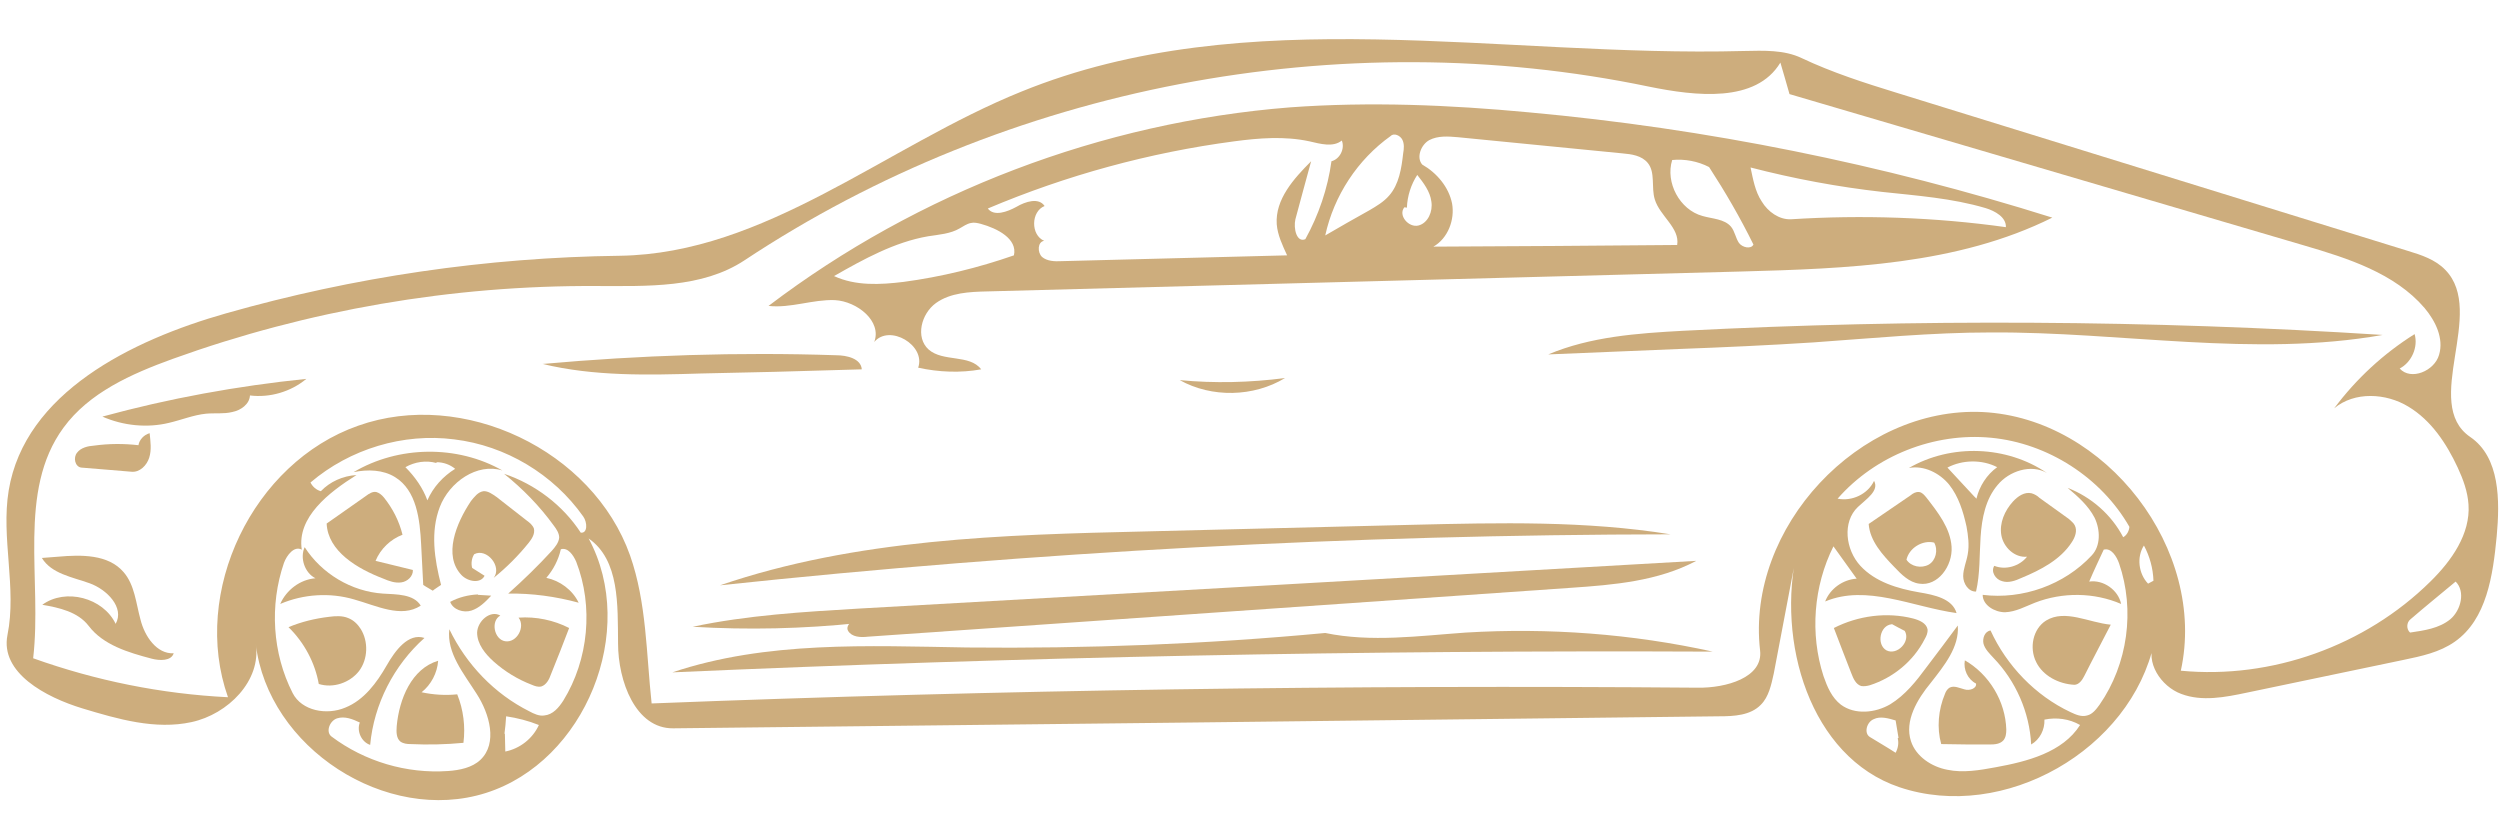
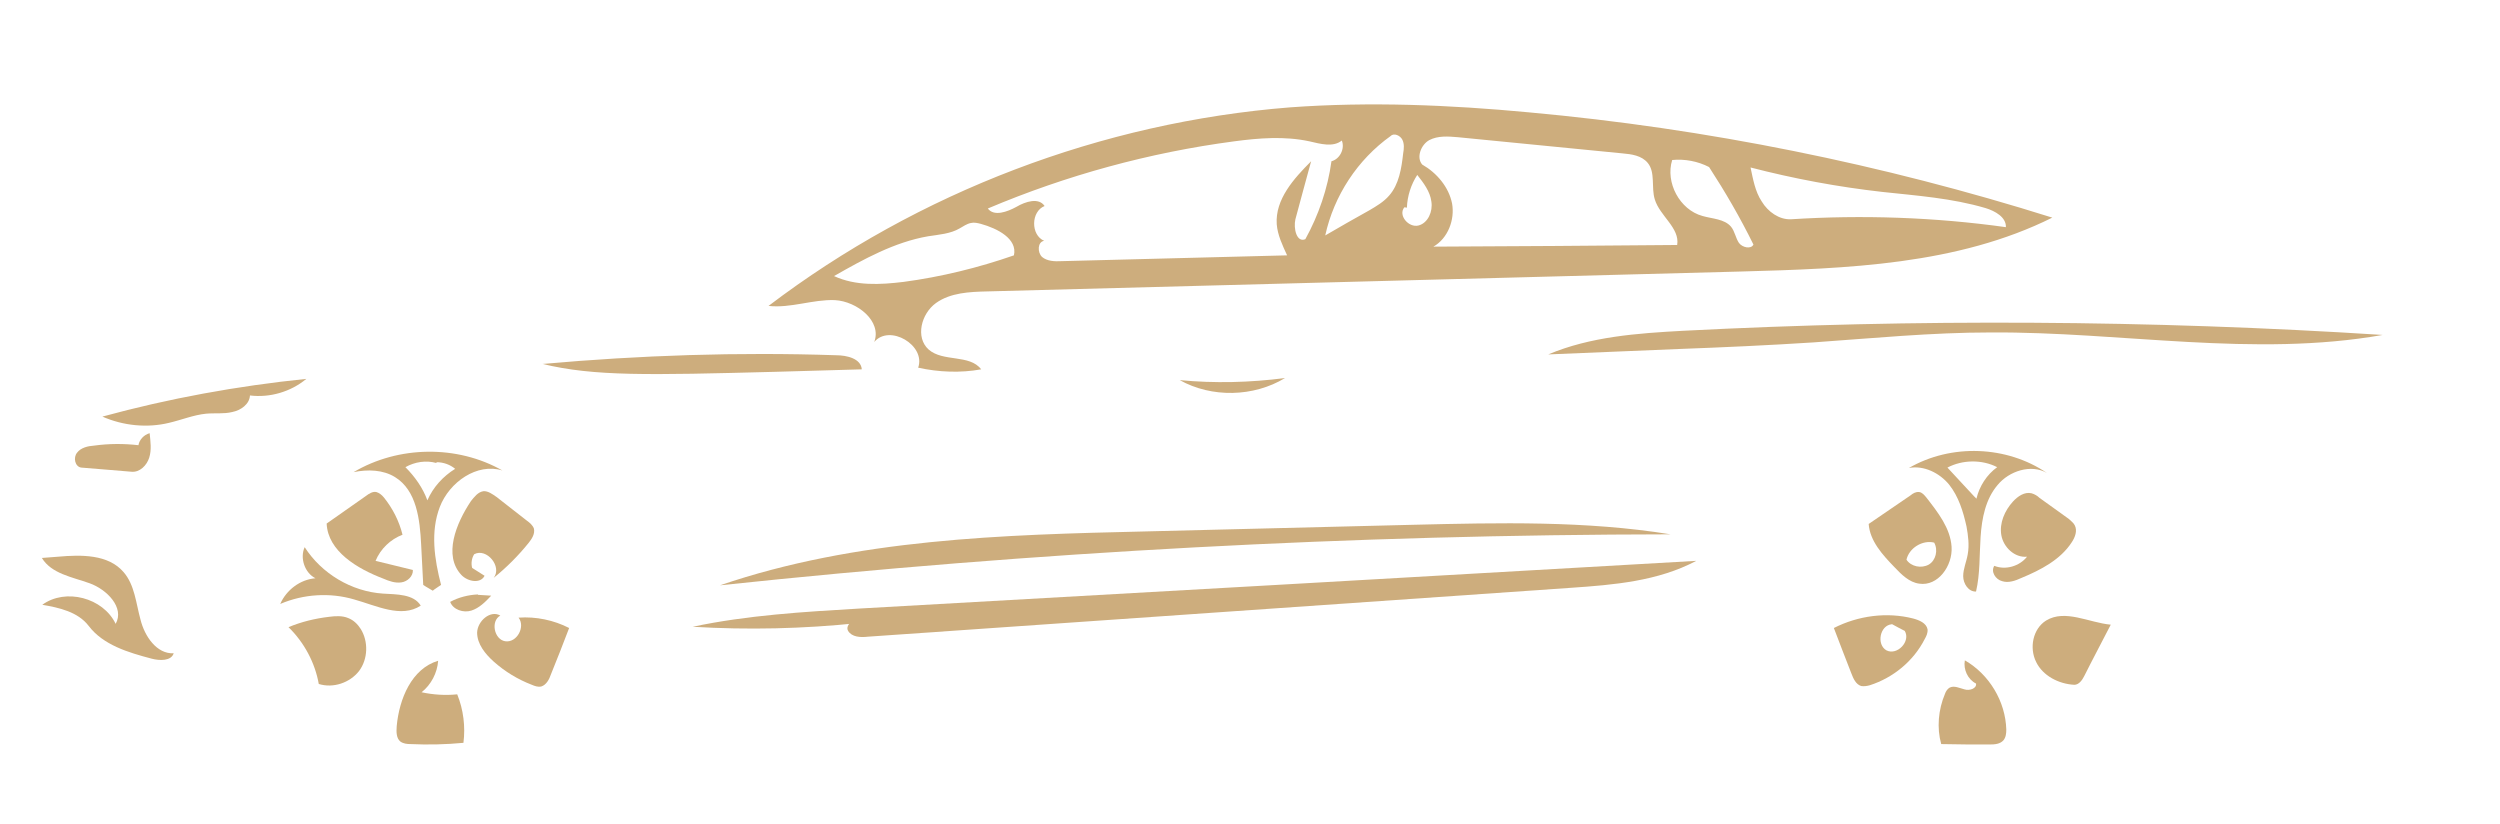
<svg xmlns="http://www.w3.org/2000/svg" fill="none" height="198.9" preserveAspectRatio="xMidYMid meet" stroke="#cdad7d" stroke-linecap="round" stroke-linejoin="round" version="1" viewBox="0.0 0.0 603.1 198.9" width="603.1" zoomAndPan="magnify">
  <g id="change1_1">
-     <path d="M589.9 65.1 C599.9 75.3 584.1 97.3 595.9 105.4 C603.1 110.3 603.1 120.7 602.3 129.4 C601.4 138.8 599.9 149.4 592.2 154.8 C588.5 157.4 584.1 158.3 579.8 159.2 C567.2 161.8 554.6 164.5 542.0 167.1 C536.8 168.2 531.2 169.3 526.2 167.4 C521.3 165.6 517.4 159.7 519.7 154.9 C514.1 180.9 483.4 198.4 458.2 189.9 C436.6 182.6 428.4 154.7 433.6 132.5 C431.7 142.5 429.8 152.5 427.9 162.5 C427.3 165.2 426.7 168.1 424.8 170.0 C422.3 172.6 418.3 172.8 414.7 172.8 C330.6 173.8 246.5 174.8 162.4 175.7 C153.3 175.8 149.1 164.3 149.1 155.2 C149.0 146.0 149.5 135.1 142.0 129.9 C154.0 152.1 141.2 183.7 117.2 191.3 C93.2 198.9 64.6 180.4 61.7 155.3 C63.1 164.2 55.0 172.3 46.2 174.2 C37.5 176.1 28.5 173.5 19.9 170.9 C11.0 168.2 0.0 162.3 1.8 153.2 C4.1 141.8 0.2 129.8 2.1 118.3 C6.0 94.8 31.6 82.1 54.5 75.6 C85.4 66.8 117.4 62.1 149.5 61.7 C184.7 61.2 213.7 35.3 246.4 22.1 C300.7 0.0 362.1 13.9 420.7 12.3 C425.5 12.2 430.4 12.0 434.6 14.0 C442.0 17.5 449.8 20.0 457.6 22.4 C498.7 35.1 539.7 47.8 580.8 60.5 C584.1 61.5 587.5 62.6 589.9 65.1 M140.7 124.6 C133.5 114.4 122.0 107.5 109.6 106.0 C97.3 104.4 84.4 108.3 74.9 116.4 C75.4 117.4 76.3 118.2 77.4 118.5 C79.6 116.2 82.7 114.8 86.0 114.6 C79.3 118.8 71.6 124.8 72.8 132.6 C71.0 131.6 69.2 133.9 68.5 135.8 C65.0 146.0 65.7 157.6 70.6 167.2 C72.8 171.5 78.8 172.6 83.3 170.7 C87.8 168.9 90.9 164.7 93.3 160.5 C95.3 157.0 98.5 152.6 102.4 153.9 C95.0 160.5 90.2 169.9 89.3 179.7 C87.2 179.0 86.0 176.4 86.8 174.3 C85.1 173.5 83.2 172.7 81.3 173.3 C79.5 173.9 78.5 176.6 80.0 177.7 C88.0 183.7 98.1 186.7 108.1 186.0 C110.9 185.8 113.9 185.2 115.9 183.3 C120.1 179.3 118.1 172.2 115.0 167.4 C111.9 162.5 107.7 157.5 108.4 151.8 C112.5 160.3 119.3 167.4 127.7 171.6 C128.8 172.2 130.1 172.8 131.3 172.6 C133.4 172.4 134.8 170.7 135.9 169.0 C142.0 159.1 143.2 146.3 139.0 135.5 C138.3 133.9 137.0 132.0 135.3 132.5 C134.7 135.1 133.5 137.4 131.8 139.4 C135.1 140.1 138.1 142.3 139.6 145.4 C134.1 143.9 128.3 143.1 122.6 143.2 C126.3 139.9 129.8 136.5 133.1 132.9 C133.9 132.0 134.8 130.9 134.9 129.7 C134.9 128.6 134.2 127.6 133.6 126.8 C130.2 122.1 126.1 117.9 121.6 114.3 C129.1 116.8 135.8 121.9 140.1 128.5 C141.8 128.7 141.7 126.0 140.7 124.6 M429.5 15.1 C423.6 24.9 409.1 23.2 397.8 20.9 C323.3 5.4 243.0 20.8 179.6 62.8 C169.3 69.6 156.1 69.0 143.9 69.0 C109.1 68.8 74.3 74.8 41.6 86.6 C31.7 90.2 21.5 94.7 15.3 103.2 C4.1 118.5 10.2 139.9 8.0 158.8 C23.1 164.2 38.9 167.4 55.0 168.2 C46.0 142.8 61.0 111.6 86.4 102.7 C111.7 93.7 143.0 108.6 152.0 134.0 C156.0 145.4 155.9 157.7 157.2 169.7 C241.3 166.4 325.5 165.2 409.6 165.9 C416.3 166.0 425.4 163.5 424.6 156.9 C421.2 127.3 448.5 98.0 478.3 99.4 C508.1 100.9 532.5 132.7 526.1 161.8 C548.0 163.9 570.6 155.8 586.3 140.3 C591.4 135.3 596.0 128.8 595.5 121.7 C595.3 118.6 594.2 115.6 592.9 112.8 C590.2 107.0 586.5 101.4 581.0 98.1 C575.6 94.8 568.0 94.4 563.1 98.5 C568.4 91.4 575.0 85.3 582.5 80.6 C583.4 83.7 581.8 87.4 578.9 88.9 C581.6 91.9 587.3 89.5 588.4 85.6 C589.6 81.6 587.5 77.4 584.9 74.3 C577.7 65.9 566.4 62.3 555.8 59.2 C514.4 47.0 473.1 34.9 431.7 22.7 C431.0 20.1 430.2 17.6 429.5 15.1 M448.2 122.3 C444.4 125.9 445.2 132.6 448.8 136.5 C452.4 140.4 457.8 142.0 463.0 142.9 C466.6 143.5 471.0 144.4 472.0 147.9 C461.3 146.4 450.3 140.9 440.3 145.1 C441.5 142.0 444.6 139.8 447.9 139.6 C446.0 137.0 444.2 134.4 442.3 131.8 C437.5 141.4 436.6 152.9 439.9 163.1 C440.8 165.7 441.9 168.3 444.1 170.0 C447.5 172.5 452.4 172.0 456.0 169.9 C459.6 167.7 462.3 164.3 464.8 160.9 C467.3 157.6 469.8 154.3 472.3 150.9 C472.7 156.1 469.0 160.6 465.8 164.7 C462.5 168.7 459.4 173.9 461.0 178.8 C462.2 182.5 466.0 185.0 469.8 185.7 C473.6 186.5 477.6 185.8 481.4 185.1 C489.1 183.7 497.6 181.5 501.8 174.9 C499.2 173.4 496.1 173.0 493.2 173.6 C493.3 176.0 492.1 178.4 490.0 179.6 C489.6 171.8 486.3 164.3 480.9 158.7 C480.0 157.7 478.9 156.7 478.5 155.3 C478.2 154.0 478.8 152.3 480.2 152.1 C484.1 160.6 491.0 167.8 499.5 171.8 C500.8 172.4 502.1 173.0 503.5 172.6 C504.8 172.3 505.7 171.1 506.5 170.0 C513.3 160.2 515.1 147.2 511.2 135.9 C510.6 134.2 509.3 132.1 507.5 132.6 C506.3 135.2 505.1 137.7 504.0 140.3 C507.4 139.8 511.0 142.3 511.7 145.7 C505.2 142.9 497.6 142.8 490.9 145.4 C488.6 146.3 486.3 147.6 483.7 147.7 C481.2 147.7 478.3 146.0 478.3 143.5 C487.9 144.7 498.0 141.1 504.6 134.0 C506.8 131.7 506.7 127.8 505.3 124.9 C503.8 122.0 501.3 119.8 498.8 117.7 C504.5 119.9 509.4 124.2 512.2 129.6 C513.1 129.1 513.6 128.1 513.7 127.1 C506.9 115.2 494.0 106.9 480.3 105.6 C466.6 104.3 452.4 109.9 443.3 120.3 C446.8 121.0 450.6 119.2 452.1 116.0 C453.4 118.4 450.2 120.4 448.2 122.3 M592.4 140.3 C588.8 143.3 585.1 146.3 581.5 149.4 C580.5 150.2 580.5 151.8 581.4 152.6 C584.8 152.1 588.4 151.6 591.1 149.4 C593.7 147.2 594.8 142.7 592.4 140.3 M121.8 177.0 C121.8 178.5 121.9 179.9 121.9 181.3 C125.4 180.6 128.5 178.2 130.0 174.9 C127.5 173.9 124.8 173.2 122.1 172.8 C122.0 174.2 121.9 175.6 121.7 177.0 M458.0 178.0 C457.8 176.6 457.5 175.2 457.3 173.8 C455.6 173.3 453.6 172.7 452.0 173.5 C450.3 174.2 449.6 176.9 451.1 177.8 C453.2 179.1 455.3 180.3 457.3 181.6 C457.9 180.5 458.1 179.2 457.8 178.1 M519.5 140.1 C519.4 137.1 518.6 134.2 517.2 131.6 C515.4 134.4 515.9 138.4 518.2 140.8" fill="#cdad7d" stroke="none" />
-   </g>
+     </g>
  <g id="change1_2">
    <path d="M115.3 143.5 C116.4 143.6 117.5 143.6 118.5 143.7 C117.1 145.2 115.6 146.7 113.7 147.3 C111.8 147.9 109.3 147.1 108.6 145.2 C110.6 144.1 113.0 143.5 115.3 143.4" fill="#cdad7d" stroke="none" />
  </g>
  <g id="change1_3">
    <path d="M310.0 91.2 C302.4 95.8 292.3 96.0 284.6 91.7 C293.0 92.5 301.5 92.3 310.0 91.2" fill="#cdad7d" stroke="none" />
  </g>
  <g id="change1_4">
    <path d="M36.1 104.5 C36.3 106.5 36.6 108.5 36.0 110.4 C35.4 112.3 33.7 114.0 31.7 113.8 C27.7 113.5 23.7 113.1 19.6 112.8 C18.1 112.6 17.6 110.4 18.6 109.2 C19.5 108.0 21.2 107.6 22.7 107.5 C26.3 107.0 29.9 107.0 33.4 107.4 C33.6 106.1 34.7 104.9 36.1 104.5" fill="#cdad7d" stroke="none" />
  </g>
  <g id="change1_5">
    <path d="M84.0 149.1 C85.3 149.6 86.3 150.6 87.0 151.7 C88.9 154.7 88.8 159.0 86.6 161.9 C84.4 164.7 80.4 166.1 76.9 165.0 C76.0 159.9 73.4 155.0 69.6 151.3 C72.7 150.0 76.0 149.2 79.4 148.8 C80.9 148.6 82.6 148.5 84.0 149.1" fill="#cdad7d" stroke="none" />
  </g>
  <g id="change1_6">
    <path d="M500.4 165.2 C496.6 165.0 492.8 163.0 491.2 159.7 C489.5 156.3 490.4 151.7 493.6 149.7 C498.2 146.9 503.9 150.2 509.2 150.7 C507.1 154.8 504.9 158.9 502.8 163.1 C502.3 164.1 501.5 165.2 500.4 165.2" fill="#cdad7d" stroke="none" />
  </g>
  <g id="change1_7">
    <path d="M110.3 167.5 C111.8 171.2 112.3 175.3 111.8 179.2 C107.6 179.6 103.3 179.7 99.0 179.5 C98.2 179.5 97.3 179.4 96.6 178.9 C95.6 178.1 95.6 176.6 95.7 175.2 C96.3 168.6 99.3 161.3 105.7 159.4 C105.5 162.3 104.0 165.2 101.7 167.0 C104.5 167.6 107.4 167.8 110.3 167.5" fill="#cdad7d" stroke="none" />
  </g>
  <g id="change1_8">
    <path d="M476.7 164.9 C474.7 163.9 473.6 161.5 474.0 159.3 C479.9 162.7 483.8 169.2 484.0 176.0 C484.0 176.9 483.9 177.9 483.3 178.6 C482.5 179.5 481.2 179.6 480.0 179.6 C476.1 179.6 472.2 179.6 468.3 179.5 C467.2 175.6 467.6 171.2 469.2 167.4 C469.4 166.8 469.8 166.2 470.3 165.9 C471.4 165.3 472.7 166.0 473.9 166.3 C475.1 166.7 476.9 166.1 476.7 164.9" fill="#cdad7d" stroke="none" />
  </g>
  <g id="change1_9">
    <path d="M97.1 129.0 C94.2 130.1 91.8 132.4 90.6 135.3 C93.6 136.0 96.6 136.8 99.6 137.5 C99.7 139.0 98.3 140.3 96.8 140.5 C95.3 140.7 93.9 140.2 92.5 139.6 C86.2 137.2 79.1 133.0 78.8 126.3 C81.9 124.1 85.1 121.9 88.2 119.7 C89.0 119.1 89.9 118.5 90.8 118.7 C91.5 118.9 92.1 119.4 92.6 120.0 C94.7 122.6 96.3 125.7 97.1 129.0" fill="#cdad7d" stroke="none" />
  </g>
  <g id="change1_10">
    <path d="M132.9 162.7 C132.5 163.9 131.8 165.2 130.6 165.6 C129.8 165.8 129.0 165.5 128.3 165.2 C124.9 163.9 121.8 162.0 119.1 159.6 C117.1 157.8 115.1 155.4 115.1 152.6 C115.2 149.8 118.3 147.1 120.7 148.5 C118.3 149.8 119.2 154.3 121.9 154.7 C124.7 155.1 126.8 151.2 125.1 149.0 C129.3 148.7 133.6 149.6 137.3 151.5 C135.9 155.2 134.4 159.0 132.9 162.7" fill="#cdad7d" stroke="none" />
  </g>
  <g id="change1_11">
    <path d="M481.1 136.5 C483.8 137.6 487.2 136.6 489.0 134.3 C486.0 134.6 483.3 132.0 482.8 129.1 C482.3 126.2 483.6 123.2 485.6 121.0 C486.8 119.7 488.4 118.6 490.1 119.0 C490.8 119.2 491.5 119.6 492.0 120.1 C494.4 121.8 496.7 123.5 499.1 125.2 C499.6 125.7 500.2 126.1 500.5 126.7 C501.2 128.0 500.6 129.6 499.8 130.8 C497.1 135.0 492.3 137.5 487.7 139.4 C486.2 140.1 484.5 140.7 483.0 140.2 C481.4 139.8 480.2 137.9 481.1 136.5" fill="#cdad7d" stroke="none" />
  </g>
  <g id="change1_12">
    <path d="M119.1 139.4 C121.2 136.7 117.4 132.1 114.4 133.7 C113.8 134.6 113.6 135.9 113.9 137.0 C114.9 137.6 115.9 138.3 116.9 138.9 C115.9 140.9 112.8 140.3 111.3 138.7 C106.9 134.0 110.0 126.3 113.6 120.9 C114.4 119.9 115.3 118.7 116.6 118.5 C117.7 118.4 118.8 119.2 119.8 119.9 C122.2 121.8 124.7 123.7 127.1 125.6 C127.8 126.1 128.5 126.7 128.8 127.5 C129.1 128.8 128.3 130.0 127.5 131.0 C125.0 134.1 122.2 136.9 119.1 139.4" fill="#cdad7d" stroke="none" />
  </g>
  <g id="change1_13">
    <path d="M76.1 139.5 C73.5 138.2 72.3 134.6 73.5 132.0 C77.6 138.4 84.8 142.7 92.4 143.2 C95.7 143.4 99.8 143.3 101.5 146.1 C96.8 149.2 90.8 146.1 85.4 144.6 C79.6 142.9 73.2 143.3 67.6 145.7 C69.1 142.3 72.4 139.8 76.1 139.5" fill="#cdad7d" stroke="none" />
  </g>
  <g id="change1_14">
    <path d="M464.7 120.0 C467.5 123.6 470.5 127.4 470.8 131.9 C471.1 136.5 467.5 141.5 463.0 140.8 C460.6 140.5 458.7 138.6 457.0 136.8 C454.1 133.8 451.1 130.5 450.8 126.4 C454.2 124.1 457.5 121.8 460.9 119.5 C461.5 119.0 462.2 118.6 463.0 118.7 C463.7 118.8 464.2 119.4 464.7 120.0 M459.9 135.0 C461.0 136.7 463.5 137.2 465.3 136.2 C467.0 135.2 467.6 132.7 466.6 130.9 C463.8 130.2 460.5 132.2 459.9 135.1" fill="#cdad7d" stroke="none" />
  </g>
  <g id="change1_15">
    <path d="M464.3 154.2 C461.6 159.5 456.7 163.5 451.1 165.3 C450.4 165.5 449.7 165.6 449.0 165.5 C447.7 165.1 447.1 163.7 446.6 162.4 C445.2 158.8 443.8 155.2 442.4 151.5 C448.3 148.5 455.2 147.6 461.5 149.2 C463.0 149.6 464.7 150.3 465.0 151.8 C465.1 152.7 464.7 153.5 464.3 154.2 M456.4 150.6 C453.5 150.8 452.6 155.5 455.1 156.9 C457.7 158.2 461.0 154.7 459.5 152.2 C458.5 151.7 457.4 151.1 456.3 150.5" fill="#cdad7d" stroke="none" />
  </g>
  <g id="change1_16">
    <path d="M60.3 95.4 C60.2 97.5 58.1 99.0 56.0 99.4 C54.0 99.9 51.8 99.6 49.7 99.8 C46.7 100.1 43.8 101.3 40.8 102.0 C35.5 103.3 29.7 102.7 24.7 100.5 C40.8 96.1 57.3 93.1 73.9 91.4 C70.2 94.5 65.1 96.0 60.3 95.4" fill="#cdad7d" stroke="none" />
  </g>
  <g id="change1_17">
    <path d="M27.9 150.5 C30.1 146.6 25.8 142.2 21.6 140.7 C17.4 139.2 12.4 138.4 10.1 134.6 C11.4 134.5 12.7 134.4 14.0 134.3 C19.6 133.8 26.1 133.7 29.8 138.0 C32.5 141.1 32.8 145.5 33.9 149.5 C34.9 153.5 37.8 157.8 41.9 157.6 C41.3 159.5 38.5 159.4 36.6 158.9 C30.9 157.4 24.9 155.6 21.4 151.0 C18.8 147.6 14.3 146.6 10.2 145.9 C15.8 141.8 24.9 144.2 27.9 150.5" fill="#cdad7d" stroke="none" />
  </g>
  <g id="change1_18">
-     <path d="M130.9 87.8 C154.4 85.7 178.1 84.9 201.7 85.7 C204.3 85.7 207.7 86.5 207.9 89.1 C200.9 89.3 193.9 89.5 186.9 89.7 C181.0 89.8 175.0 90.0 169.1 90.1 C156.3 90.5 143.3 90.8 130.9 87.8" fill="#cdad7d" stroke="none" />
+     <path d="M130.9 87.8 C154.4 85.7 178.1 84.9 201.7 85.7 C204.3 85.7 207.7 86.5 207.9 89.1 C200.9 89.3 193.9 89.5 186.9 89.7 C156.3 90.5 143.3 90.8 130.9 87.8" fill="#cdad7d" stroke="none" />
  </g>
  <g id="change1_19">
    <path d="M460.5 112.9 C470.7 107.0 484.1 107.5 493.8 114.1 C490.0 111.9 484.7 113.6 481.9 117.0 C479.0 120.4 478.1 125.0 477.8 129.5 C477.5 133.9 477.7 138.4 476.7 142.7 C474.9 142.8 473.6 140.8 473.6 139.0 C473.6 137.2 474.4 135.5 474.7 133.7 C475.1 131.5 474.8 129.2 474.4 127.0 C473.6 123.4 472.5 119.8 470.2 116.9 C467.9 114.1 464.1 112.2 460.5 112.9 M476.8 120.3 C477.5 117.3 479.3 114.5 481.8 112.7 C478.1 110.8 473.4 110.9 469.8 112.8 C471.9 115.1 474.1 117.4 476.2 119.7" fill="#cdad7d" stroke="none" />
  </g>
  <g id="change1_20">
    <path d="M104.4 142.5 C103.6 142.0 102.8 141.6 102.1 141.1 C101.9 137.9 101.8 134.6 101.6 131.4 C101.3 125.3 100.5 118.3 95.3 115.1 C92.4 113.3 88.7 113.2 85.3 113.9 C96.1 107.5 110.3 107.3 121.2 113.5 C115.1 111.6 108.4 116.3 106.1 122.3 C103.8 128.3 104.8 134.9 106.4 141.1 C105.7 141.6 105.0 142.0 104.4 142.5 M105.3 111.7 C102.8 111.0 100.1 111.4 97.8 112.7 C100.1 115.0 102.0 117.7 103.1 120.7 C104.5 117.5 106.9 114.9 109.8 113.1 C108.6 112.1 107.0 111.5 105.3 111.5" fill="#cdad7d" stroke="none" />
  </g>
  <g id="change1_21">
    <path d="M437.5 82.6 C426.6 83.3 415.7 83.8 404.8 84.2 C394.4 84.6 384.0 85.1 373.5 85.5 C383.7 81.2 395.0 80.4 406.0 79.8 C462.2 76.9 518.6 77.2 574.8 80.8 C543.7 86.3 511.8 80.0 480.2 80.2 C466.0 80.2 451.7 81.6 437.5 82.6" fill="#cdad7d" stroke="none" />
  </g>
  <g id="change1_22">
    <path d="M340.9 126.6 C361.7 126.1 382.5 125.6 403.0 128.9 C326.4 129.0 249.9 133.1 173.7 141.2 C206.5 130.0 241.8 129.0 276.4 128.2 C297.9 127.7 319.4 127.1 340.9 126.6" fill="#cdad7d" stroke="none" />
  </g>
  <g id="change1_23">
    <path d="M207.1 150.3 C193.8 151.7 180.4 152.0 167.1 151.2 C180.3 148.4 193.9 147.6 207.4 146.8 C274.7 143.0 341.9 139.2 409.2 135.3 C400.0 140.2 389.3 141.1 379.0 141.8 C322.4 145.7 265.9 149.7 209.3 153.6 C207.6 153.8 205.5 153.7 204.6 152.2 C203.7 150.7 206.6 148.6 207.1 150.3" fill="#cdad7d" stroke="none" />
  </g>
  <g id="change1_24">
-     <path d="M353.6 152.6 C373.6 151.4 393.7 152.9 413.2 157.2 C329.5 156.8 245.8 158.5 162.2 162.2 C184.9 154.6 209.4 155.8 233.3 156.2 C262.2 156.5 291.0 155.4 319.7 152.7 C330.8 155.0 342.3 153.4 353.6 152.6" fill="#cdad7d" stroke="none" />
-   </g>
+     </g>
  <g id="change1_25">
    <path d="M221.5 88.7 C223.4 83.3 214.6 78.1 210.9 82.5 C212.8 77.5 206.8 72.7 201.4 72.4 C196.1 72.2 190.7 74.4 185.4 73.8 C221.6 46.3 265.8 29.5 311.2 25.9 C330.4 24.5 349.7 25.3 368.8 27.1 C411.7 31.0 454.1 39.6 495.1 52.5 C472.2 63.9 445.6 64.8 420.0 65.5 C359.4 67.1 298.8 68.7 238.2 70.3 C233.9 70.4 229.3 70.6 225.8 73.1 C222.2 75.7 220.8 81.4 224.0 84.3 C227.5 87.4 233.9 85.4 236.7 89.1 C231.7 90.0 226.5 89.8 221.5 88.7 M308.0 54.1 C307.6 48.1 312.1 43.1 316.3 38.9 C315.0 43.5 313.8 48.2 312.5 52.9 C312.0 55.1 312.8 58.6 314.9 57.7 C318.1 51.9 320.3 45.5 321.2 38.9 C323.2 38.4 324.5 35.9 323.7 33.9 C321.6 35.6 318.5 34.7 315.9 34.1 C309.9 32.8 303.7 33.3 297.7 34.1 C277.3 36.8 257.2 42.3 238.3 50.3 C239.8 52.3 243.0 51.1 245.2 49.9 C247.4 48.6 250.6 47.6 252.0 49.7 C248.7 51.0 248.6 56.7 251.9 58.1 C250.3 58.3 250.2 60.9 251.4 62.0 C252.6 63.0 254.4 63.1 256.1 63.0 C274.2 62.5 292.4 62.1 310.5 61.6 C309.4 59.2 308.2 56.7 308.0 54.1 M351.7 33.1 C349.4 32.9 346.9 32.7 344.8 33.8 C342.8 34.9 341.6 38.0 343.1 39.7 C346.6 41.7 349.5 45.1 350.3 49.1 C351.0 53.0 349.3 57.5 345.8 59.5 C365.4 59.4 385.0 59.3 404.6 59.1 C405.3 55.0 400.4 52.1 399.2 48.1 C398.3 45.2 399.4 41.6 397.5 39.3 C396.0 37.5 393.6 37.2 391.4 37.0 C378.2 35.7 365.0 34.4 351.7 33.1 M483.9 54.8 C484.0 52.4 481.3 50.9 479.0 50.2 C470.9 47.8 462.4 47.2 454.1 46.3 C443.4 45.1 432.7 43.1 422.3 40.4 C422.9 43.2 423.4 46.2 425.0 48.6 C426.5 51.1 429.2 53.0 432.0 52.9 C449.3 51.8 466.7 52.4 483.9 54.8 M236.6 54.0 C235.8 53.8 235.0 53.6 234.2 53.8 C233.2 54.0 232.4 54.6 231.5 55.1 C229.3 56.4 226.5 56.6 223.9 57.0 C215.8 58.4 208.4 62.5 201.2 66.6 C206.4 69.0 212.3 68.7 218.0 68.0 C227.0 66.8 236.0 64.6 244.6 61.6 C245.5 57.6 240.6 55.1 236.6 54.0 M335.1 47.2 C337.5 44.5 338.1 40.6 338.5 37.0 C338.7 35.9 338.8 34.7 338.3 33.7 C337.8 32.7 336.3 32.0 335.5 32.8 C327.5 38.5 321.8 47.2 319.7 56.8 C323.3 54.7 326.8 52.7 330.4 50.7 C332.1 49.7 333.8 48.7 335.1 47.2 M410.7 52.1 C413.1 52.8 416.0 52.8 417.6 54.7 C418.5 55.8 418.7 57.4 419.5 58.6 C420.3 59.7 422.4 60.2 423.0 59.0 C419.8 52.5 416.2 46.3 412.3 40.3 C409.6 38.9 406.4 38.3 403.4 38.6 C401.7 44.0 405.2 50.6 410.7 52.1 M338.8 50.0 C337.2 51.9 339.8 55.0 342.2 54.4 C344.5 53.8 345.7 51.0 345.3 48.6 C345.0 46.2 343.4 44.1 341.9 42.2 C340.4 44.5 339.5 47.3 339.4 50.1" fill="#cdad7d" stroke="none" />
  </g>
</svg>